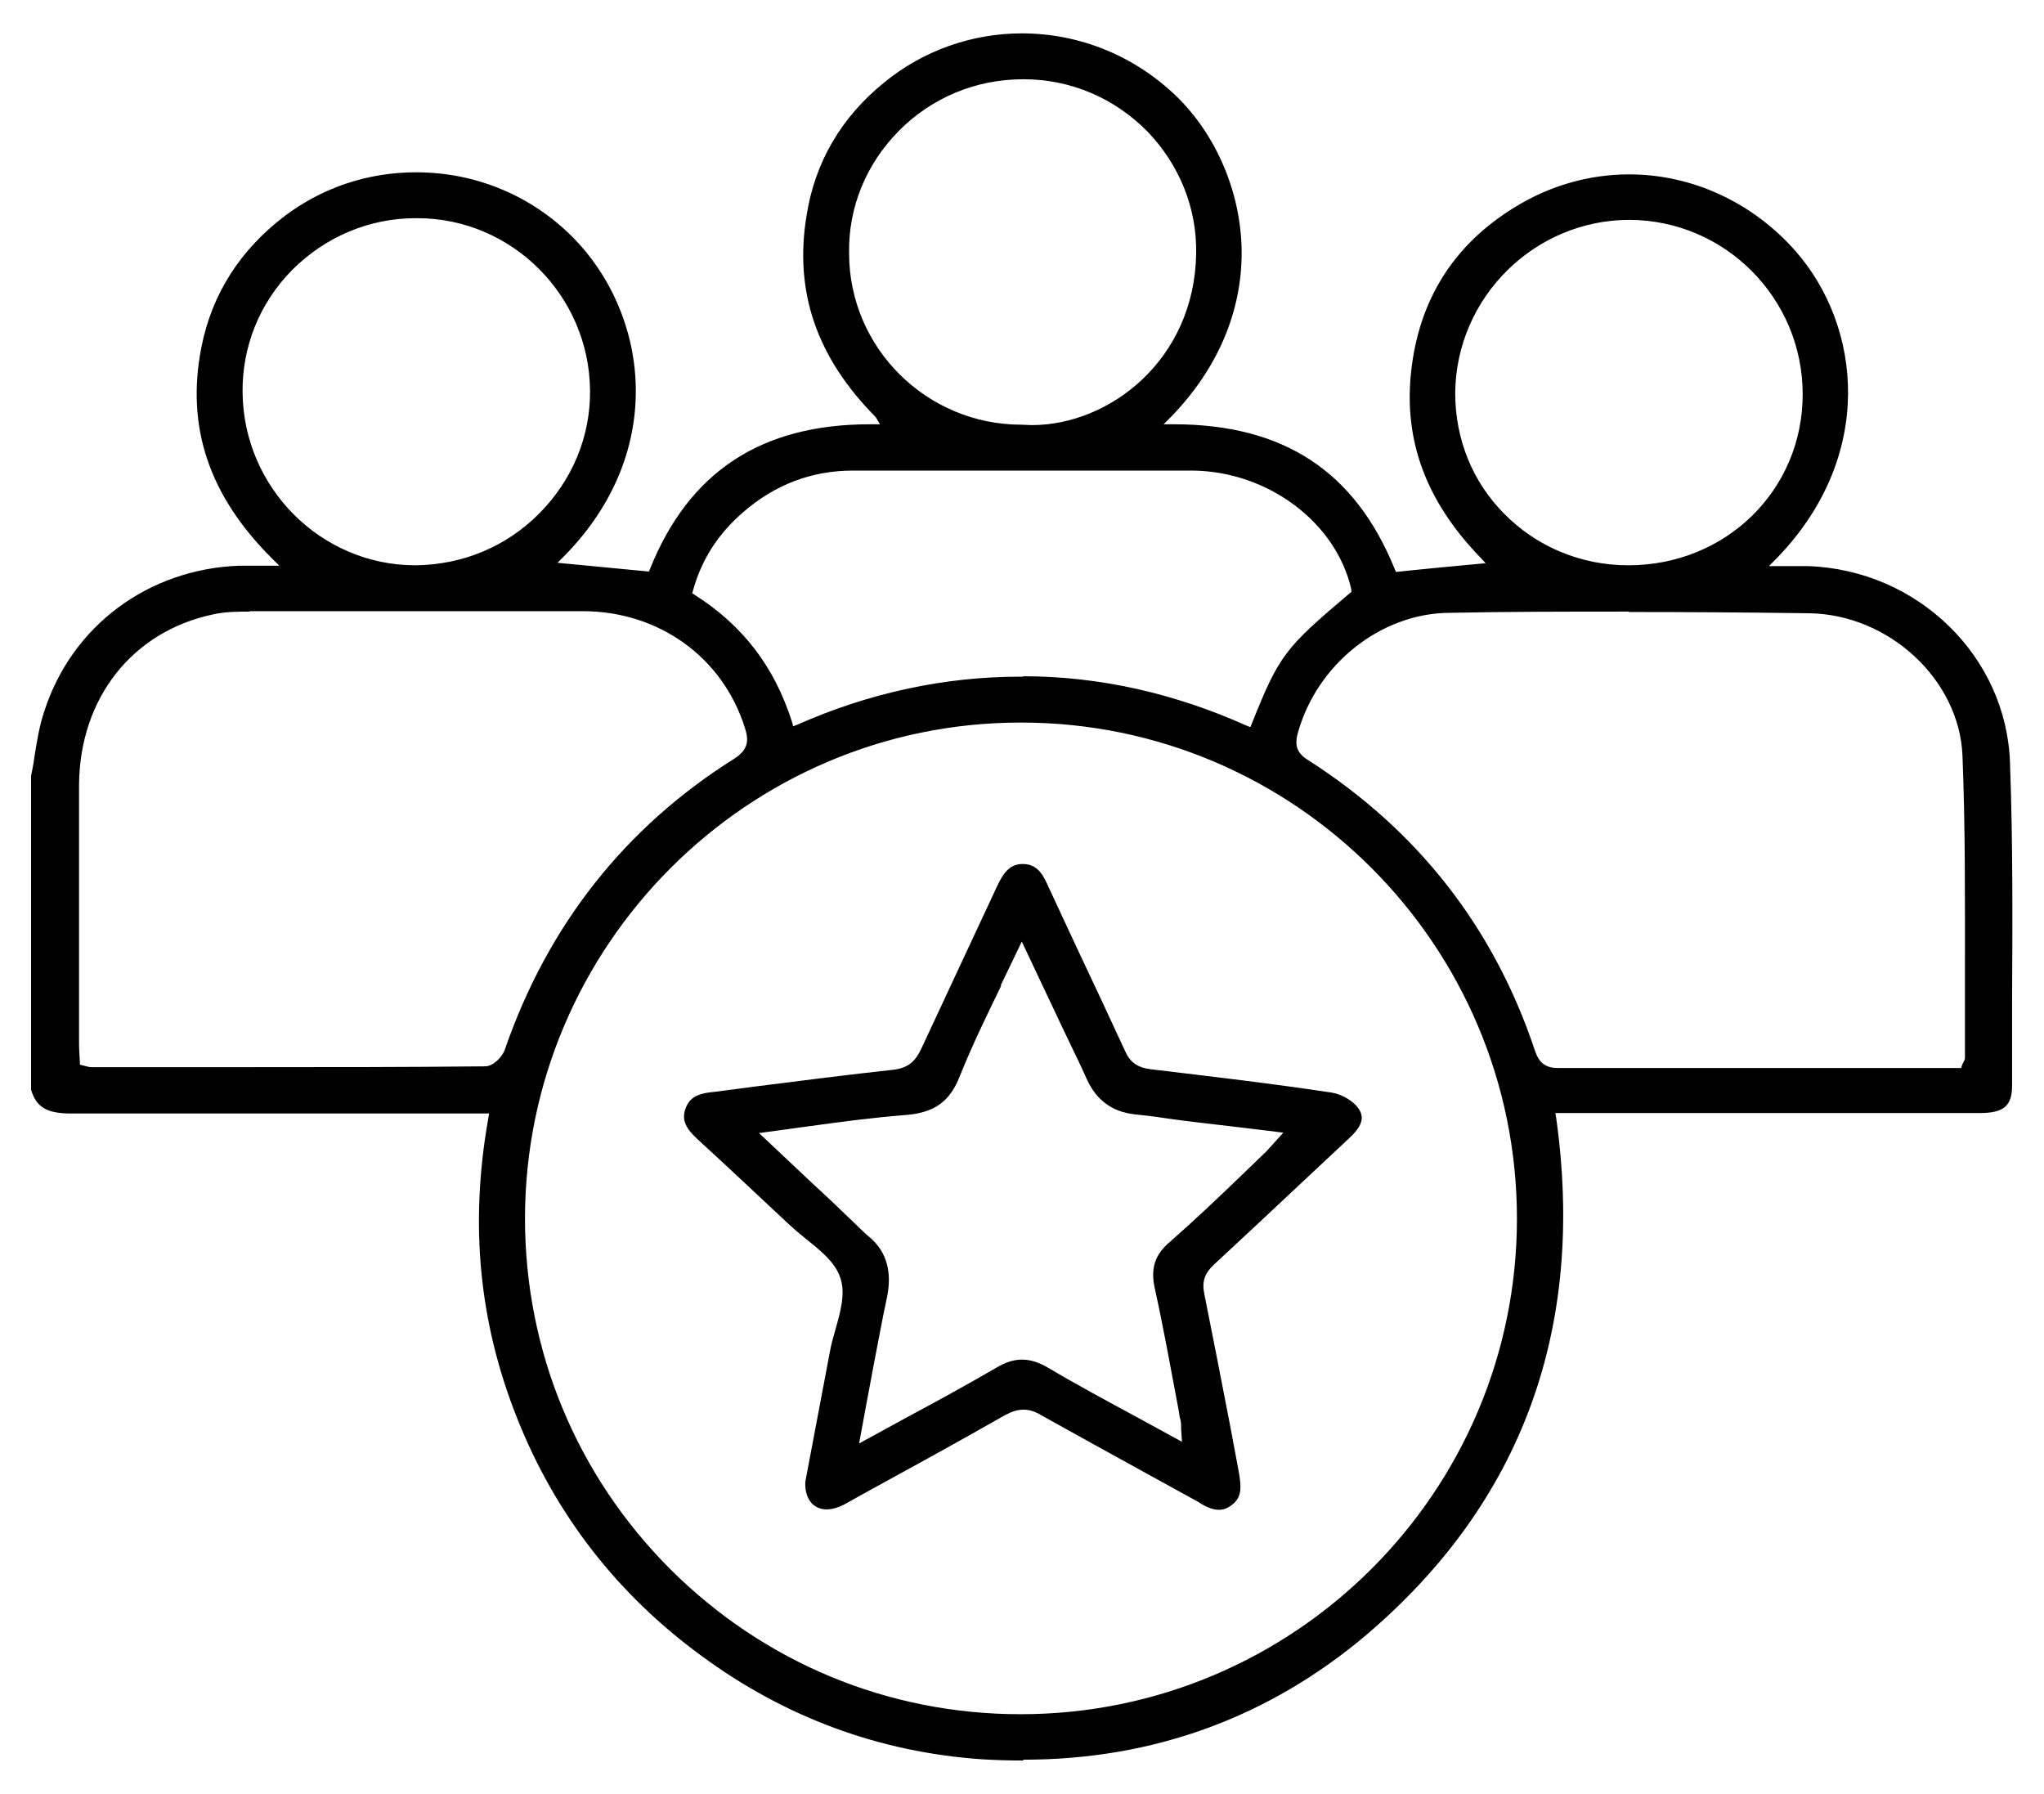
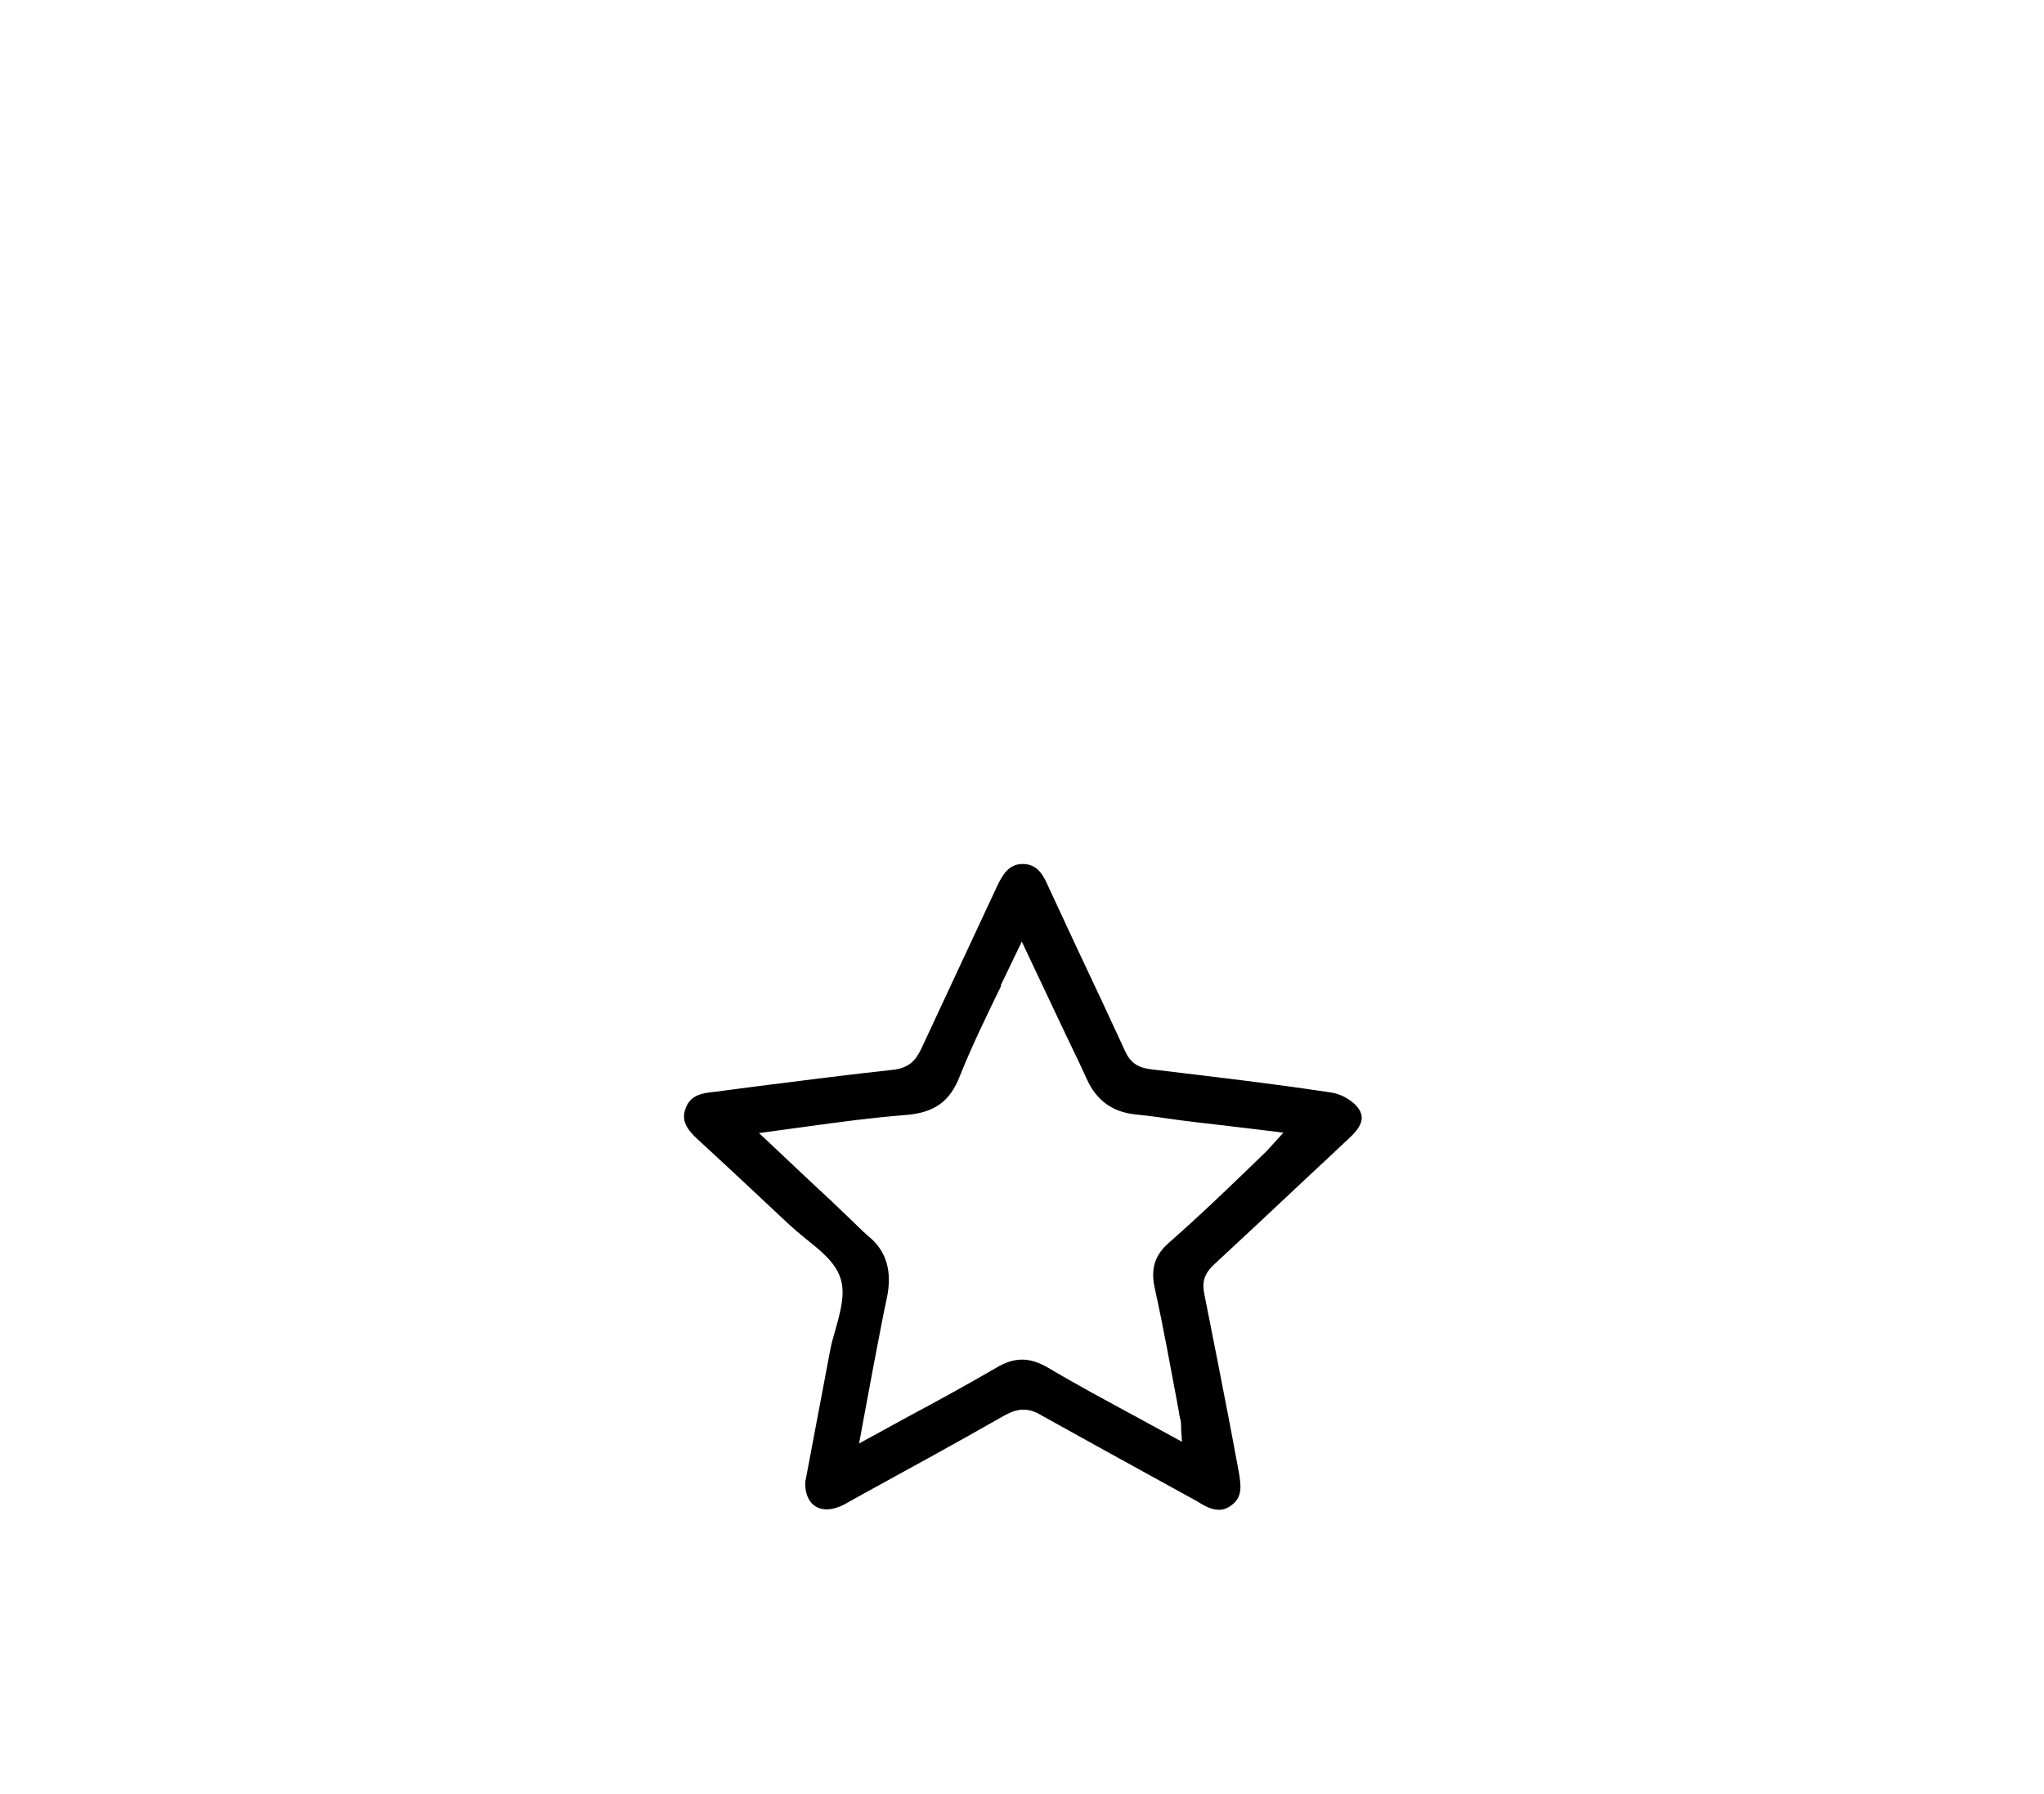
<svg xmlns="http://www.w3.org/2000/svg" width="49" height="43" viewBox="0 0 49 43" fill="none">
  <g clip-path="url(#clip0_6566_2753)">
-     <path d="M24.525 42.2C24.195 42.2 23.865 42.19 23.535 42.17C21.085 42 18.825 41.17 16.815 39.69C14.805 38.22 13.315 36.31 12.395 33.99C11.485 31.7 11.255 29.35 11.705 26.81L11.725 26.69H4.795H1.685C1.115 26.69 0.865 26.53 0.745 26.12V18.6C0.775 18.46 0.805 18.3 0.825 18.14C0.885 17.77 0.945 17.39 1.065 17.04C1.725 15 3.555 13.64 5.735 13.56H6.695L6.525 13.39C5.015 11.89 4.455 10.24 4.825 8.34C5.075 7.05 5.755 5.99 6.835 5.17C7.745 4.49 8.825 4.13 9.975 4.13C11.395 4.13 12.725 4.68 13.725 5.68C15.515 7.48 16.045 10.78 13.515 13.34L13.365 13.49L15.555 13.7L15.585 13.63C16.525 11.3 18.255 10.17 20.855 10.17H21.095L20.995 10C19.575 8.57 19.035 6.99 19.335 5.17C19.535 3.89 20.165 2.81 21.205 1.97C22.135 1.21 23.305 0.8 24.495 0.8C25.885 0.8 27.205 1.34 28.215 2.32C29.165 3.25 29.745 4.62 29.765 5.99C29.785 7.45 29.195 8.84 28.065 10L27.895 10.17H28.135C30.775 10.17 32.485 11.3 33.435 13.64L33.465 13.71L33.845 13.67C34.345 13.62 34.845 13.57 35.405 13.52L35.615 13.5L35.475 13.35C34.195 12.02 33.655 10.58 33.825 8.94C34.005 7.2 34.845 5.86 36.325 4.96C37.155 4.45 38.095 4.18 39.055 4.18C40.565 4.18 42.015 4.85 43.045 6.02C44.625 7.82 44.975 10.94 42.575 13.4L42.405 13.57H42.645C42.945 13.57 43.145 13.57 43.345 13.57C45.975 13.66 48.105 15.74 48.185 18.29C48.255 20.19 48.245 22.12 48.235 23.98C48.235 24.66 48.235 25.34 48.235 26.02C48.235 26.51 48.035 26.68 47.455 26.68H37.285L37.305 26.79C38.015 31.84 36.485 36.01 32.765 39.18C30.415 41.17 27.645 42.18 24.535 42.18L24.525 42.2ZM24.465 17.32C17.925 17.32 12.595 22.66 12.585 29.2C12.585 32.37 13.815 35.35 16.055 37.6C18.305 39.85 21.285 41.09 24.465 41.09C31.035 41.09 36.365 35.76 36.365 29.21C36.365 22.66 31.035 17.32 24.485 17.32H24.465ZM39.055 14.66C37.615 14.66 36.165 14.66 34.725 14.69C33.095 14.71 31.575 15.92 31.115 17.56C31.025 17.88 31.095 18.06 31.375 18.23C33.995 19.91 35.815 22.24 36.795 25.18C36.895 25.48 37.055 25.6 37.345 25.6H39.045H47.015L47.035 25.53C47.085 25.43 47.105 25.4 47.105 25.36C47.105 24.66 47.105 23.95 47.105 23.25C47.105 21.56 47.115 19.82 47.045 18.1C46.965 16.29 45.285 14.73 43.375 14.7C41.935 14.68 40.495 14.67 39.045 14.67L39.055 14.66ZM5.985 14.66C5.715 14.66 5.395 14.66 5.095 14.73C3.175 15.14 1.915 16.73 1.895 18.8C1.895 20.18 1.895 21.56 1.895 22.93V25C1.895 25.15 1.905 25.3 1.915 25.45V25.52L1.995 25.54C2.115 25.57 2.145 25.58 2.185 25.58C3.475 25.58 4.755 25.58 6.045 25.58C7.905 25.58 9.775 25.58 11.635 25.56C11.815 25.56 12.045 25.34 12.105 25.15C13.135 22.18 14.975 19.84 17.595 18.19C17.945 17.97 17.955 17.74 17.855 17.44C17.325 15.76 15.805 14.66 13.995 14.65H11.325H5.985V14.66ZM24.525 16.21C26.355 16.21 28.155 16.62 29.875 17.39L29.975 17.43L30.015 17.33C30.665 15.71 30.795 15.54 32.345 14.23L32.395 14.19V14.13C32.035 12.53 30.405 11.3 28.595 11.28C27.685 11.28 26.785 11.28 25.875 11.28H20.445C19.455 11.28 18.575 11.62 17.825 12.27C17.215 12.79 16.815 13.42 16.615 14.15L16.595 14.22L16.655 14.26C17.805 14.99 18.565 15.98 18.985 17.3L19.015 17.41L19.115 17.37C20.835 16.61 22.635 16.22 24.455 16.22H24.525V16.21ZM9.965 5.23C8.845 5.23 7.795 5.68 7.005 6.47C6.225 7.26 5.805 8.3 5.815 9.4C5.835 11.69 7.695 13.55 9.955 13.55C11.095 13.54 12.145 13.1 12.935 12.3C13.725 11.5 14.155 10.46 14.145 9.36C14.125 7.08 12.265 5.23 10.005 5.23H9.965ZM39.065 5.27C36.785 5.27 34.905 7.13 34.885 9.42C34.885 10.52 35.295 11.55 36.065 12.32C36.845 13.11 37.905 13.55 39.035 13.55C41.375 13.55 43.215 11.75 43.215 9.45C43.215 7.15 41.355 5.28 39.065 5.27ZM24.525 1.9C23.395 1.9 22.335 2.34 21.545 3.14C20.765 3.93 20.335 4.97 20.355 6.07C20.355 8.34 22.215 10.18 24.485 10.18C24.565 10.18 24.645 10.19 24.735 10.19C26.605 10.19 28.635 8.62 28.675 6.08C28.695 4.99 28.275 3.95 27.505 3.15C26.715 2.35 25.665 1.9 24.545 1.9H24.525Z" fill="black" />
    <path d="M29.215 36.19C29.045 36.19 28.855 36.09 28.705 35.99L27.505 35.33C26.655 34.86 25.795 34.39 24.955 33.92C24.805 33.83 24.675 33.79 24.535 33.79C24.395 33.79 24.265 33.83 24.095 33.92C22.955 34.57 21.805 35.2 20.655 35.83L20.225 36.07C20.085 36.14 19.945 36.18 19.815 36.18C19.675 36.18 19.555 36.13 19.465 36.04C19.355 35.92 19.295 35.75 19.305 35.52L19.895 32.4C19.925 32.23 19.975 32.05 20.025 31.88C20.145 31.45 20.275 31.01 20.145 30.63C20.025 30.26 19.675 29.98 19.325 29.7C19.175 29.58 19.035 29.46 18.905 29.34L18.125 28.61C17.655 28.17 17.195 27.74 16.725 27.31C16.465 27.07 16.325 26.86 16.435 26.57C16.545 26.26 16.805 26.2 17.145 26.17L18.135 26.04C19.235 25.9 20.335 25.76 21.435 25.64C21.805 25.59 21.955 25.41 22.085 25.14C22.375 24.51 23.585 21.93 23.895 21.26C24.035 20.96 24.185 20.71 24.515 20.71C24.865 20.71 25.005 20.96 25.135 21.26L25.815 22.72C26.205 23.54 26.585 24.36 26.965 25.18C27.085 25.46 27.265 25.59 27.585 25.63C29.005 25.8 30.475 25.97 31.925 26.19C32.175 26.23 32.465 26.4 32.585 26.6C32.715 26.81 32.635 27.02 32.315 27.31L31.235 28.32C30.525 28.99 29.815 29.65 29.115 30.3C28.875 30.52 28.805 30.72 28.875 31.04C29.085 32.08 29.285 33.12 29.485 34.15L29.695 35.27C29.755 35.62 29.785 35.88 29.535 36.07C29.435 36.15 29.335 36.19 29.225 36.19H29.215ZM24.005 23.62C23.645 24.36 23.305 25.06 23.015 25.78C22.775 26.41 22.395 26.68 21.675 26.73C20.915 26.79 20.165 26.89 19.365 27L18.195 27.16L18.345 27.3C18.705 27.64 19.055 27.97 19.385 28.28C19.755 28.62 20.115 28.96 20.465 29.3C20.625 29.46 20.765 29.59 20.885 29.69C21.259 30.03 21.385 30.497 21.265 31.09L21.175 31.52C21.025 32.28 20.885 33.03 20.735 33.84L20.595 34.6L21.765 33.96C22.495 33.57 23.185 33.19 23.875 32.79C24.105 32.65 24.305 32.59 24.505 32.59C24.705 32.59 24.915 32.66 25.135 32.79C25.825 33.2 26.535 33.58 27.255 33.97L28.335 34.56L28.315 34.26C28.315 34.15 28.315 34.06 28.285 33.99L28.245 33.75C28.065 32.8 27.895 31.84 27.685 30.89C27.575 30.4 27.685 30.07 28.055 29.76C28.635 29.25 29.195 28.72 29.755 28.18L30.305 27.65C30.365 27.6 30.415 27.53 30.485 27.46L30.765 27.15C30.765 27.15 29.805 27.03 29.445 26.99C28.945 26.93 28.465 26.88 27.985 26.81C27.655 26.76 27.395 26.73 27.195 26.71C26.662 26.65 26.282 26.37 26.055 25.87C25.975 25.7 25.885 25.49 25.755 25.23C25.645 25 25.545 24.79 25.435 24.56L24.495 22.57L23.985 23.63L24.005 23.62Z" fill="black" />
  </g>
  <defs>
    <clipPath id="clip0_6566_2753">
      <rect width="47.49" height="41.4" fill="white" transform="translate(0.755 0.8)" />
    </clipPath>
  </defs>
</svg>